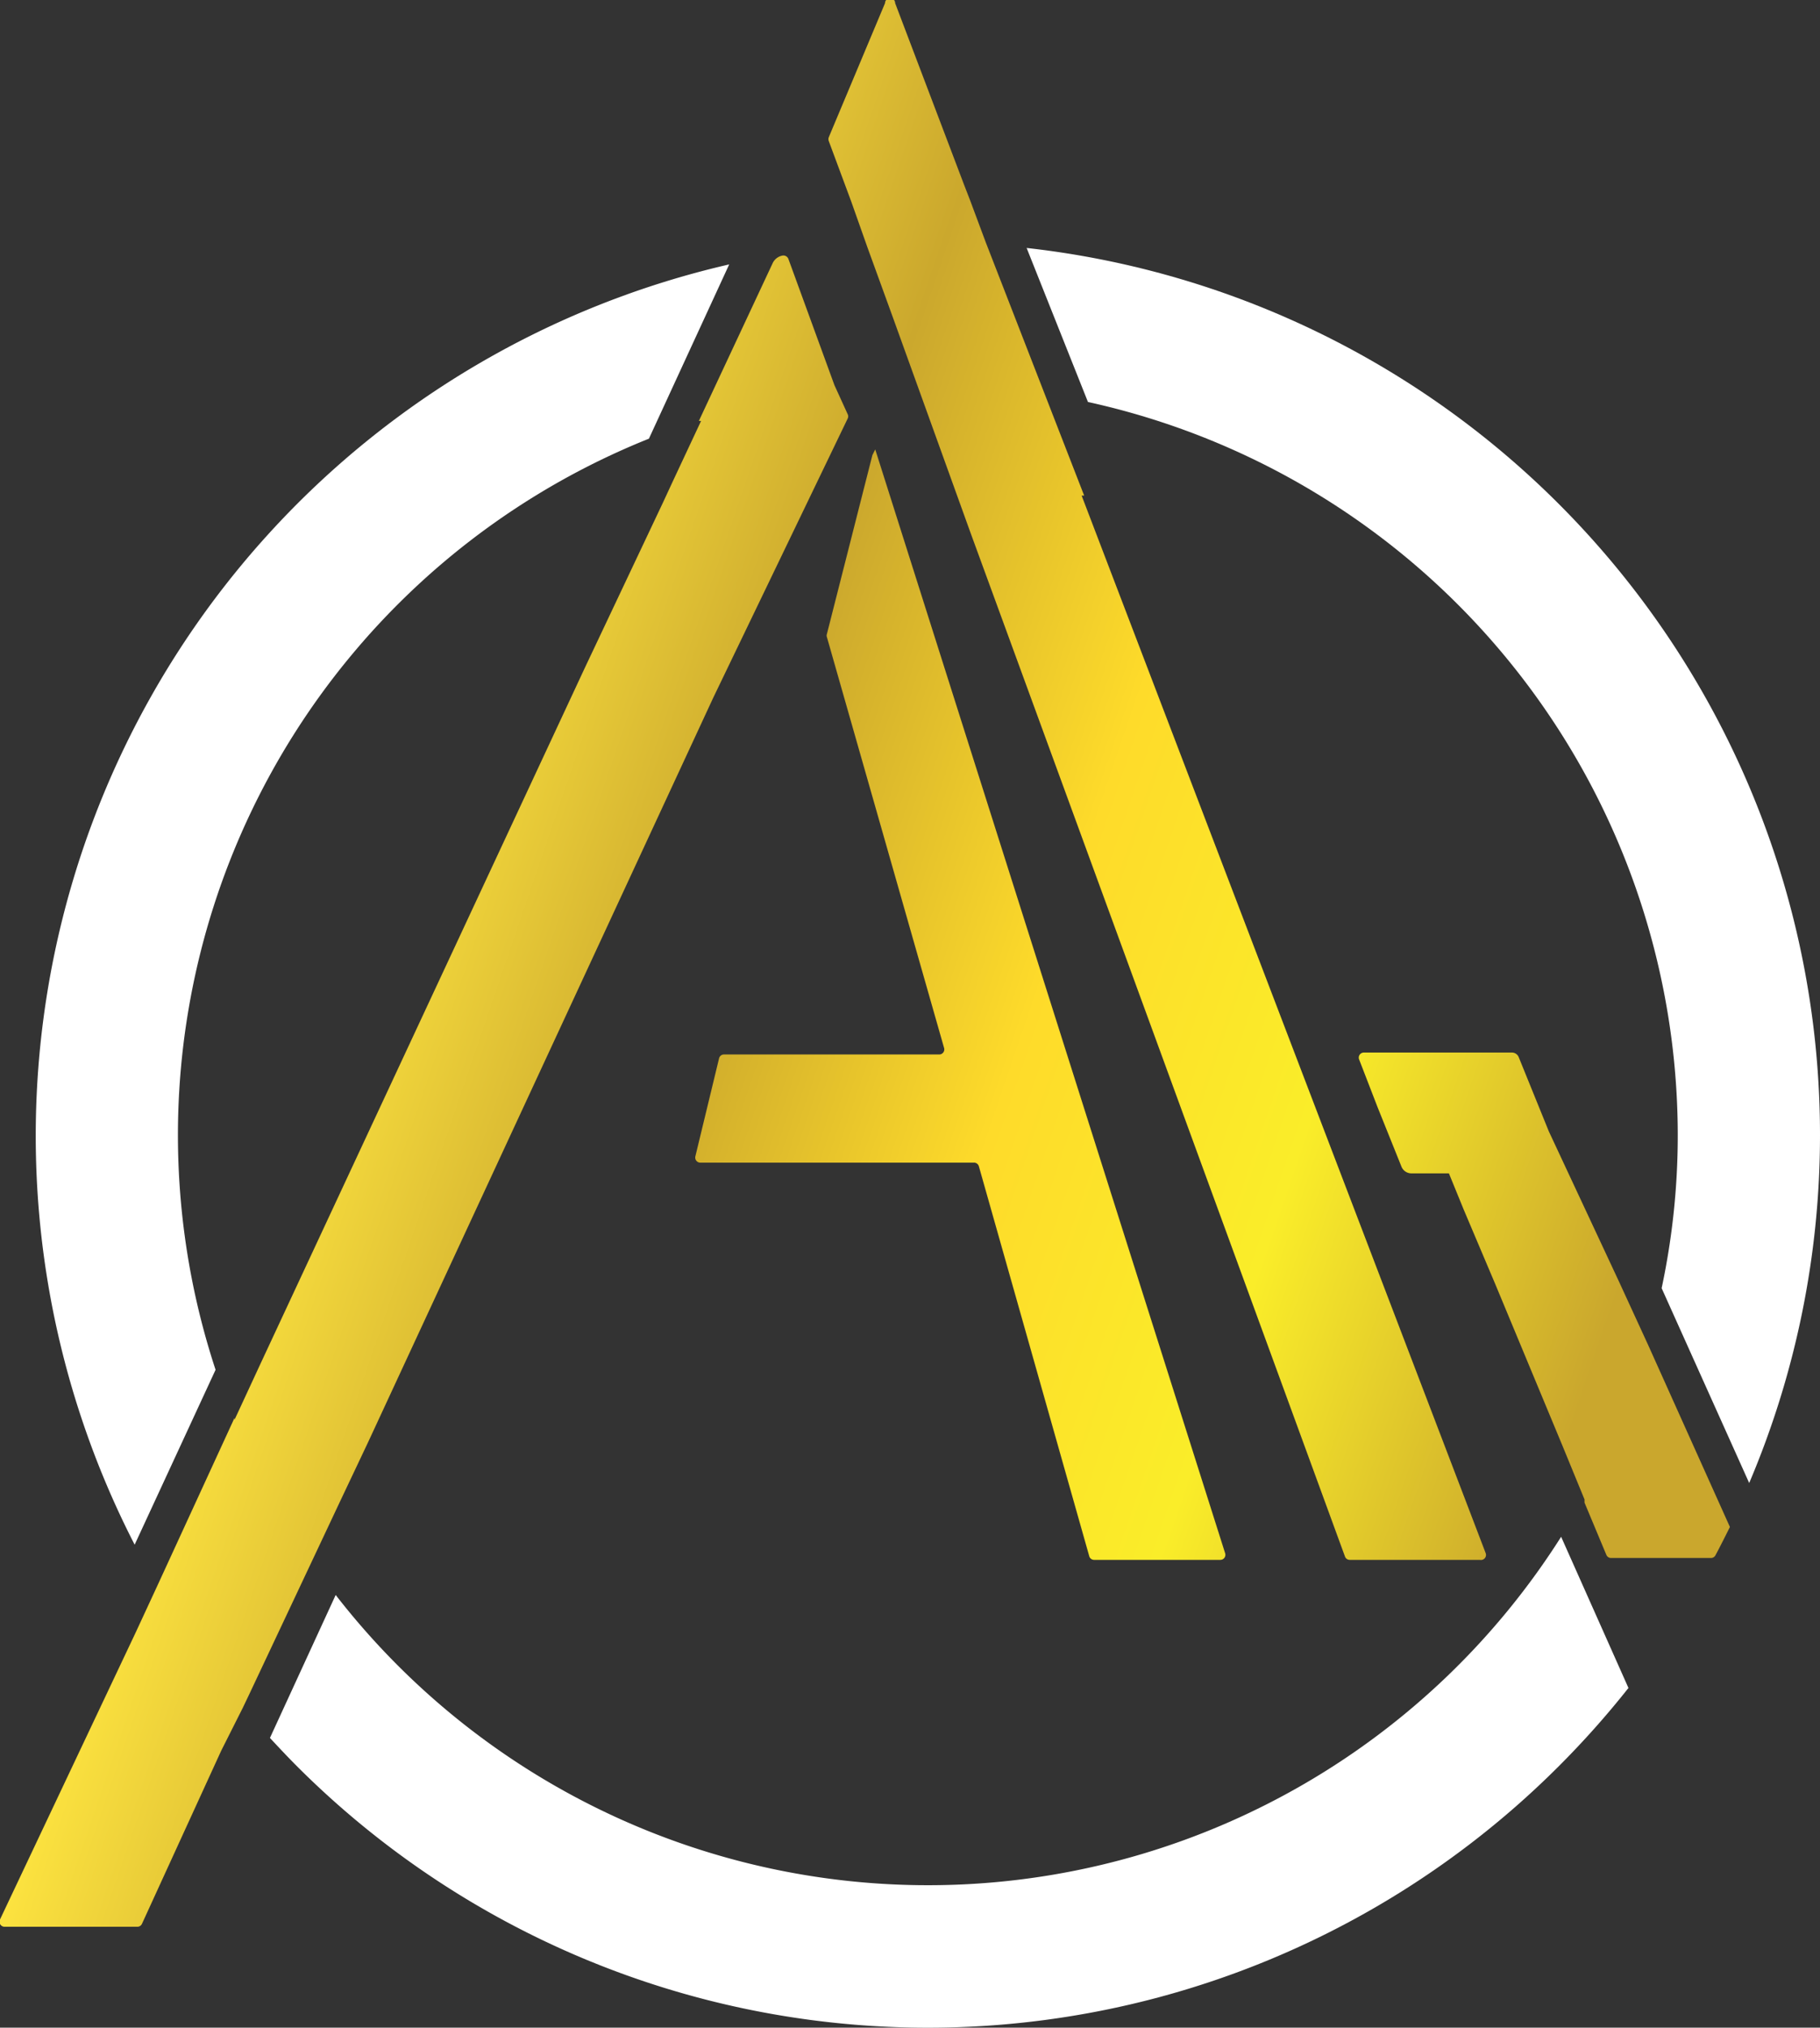
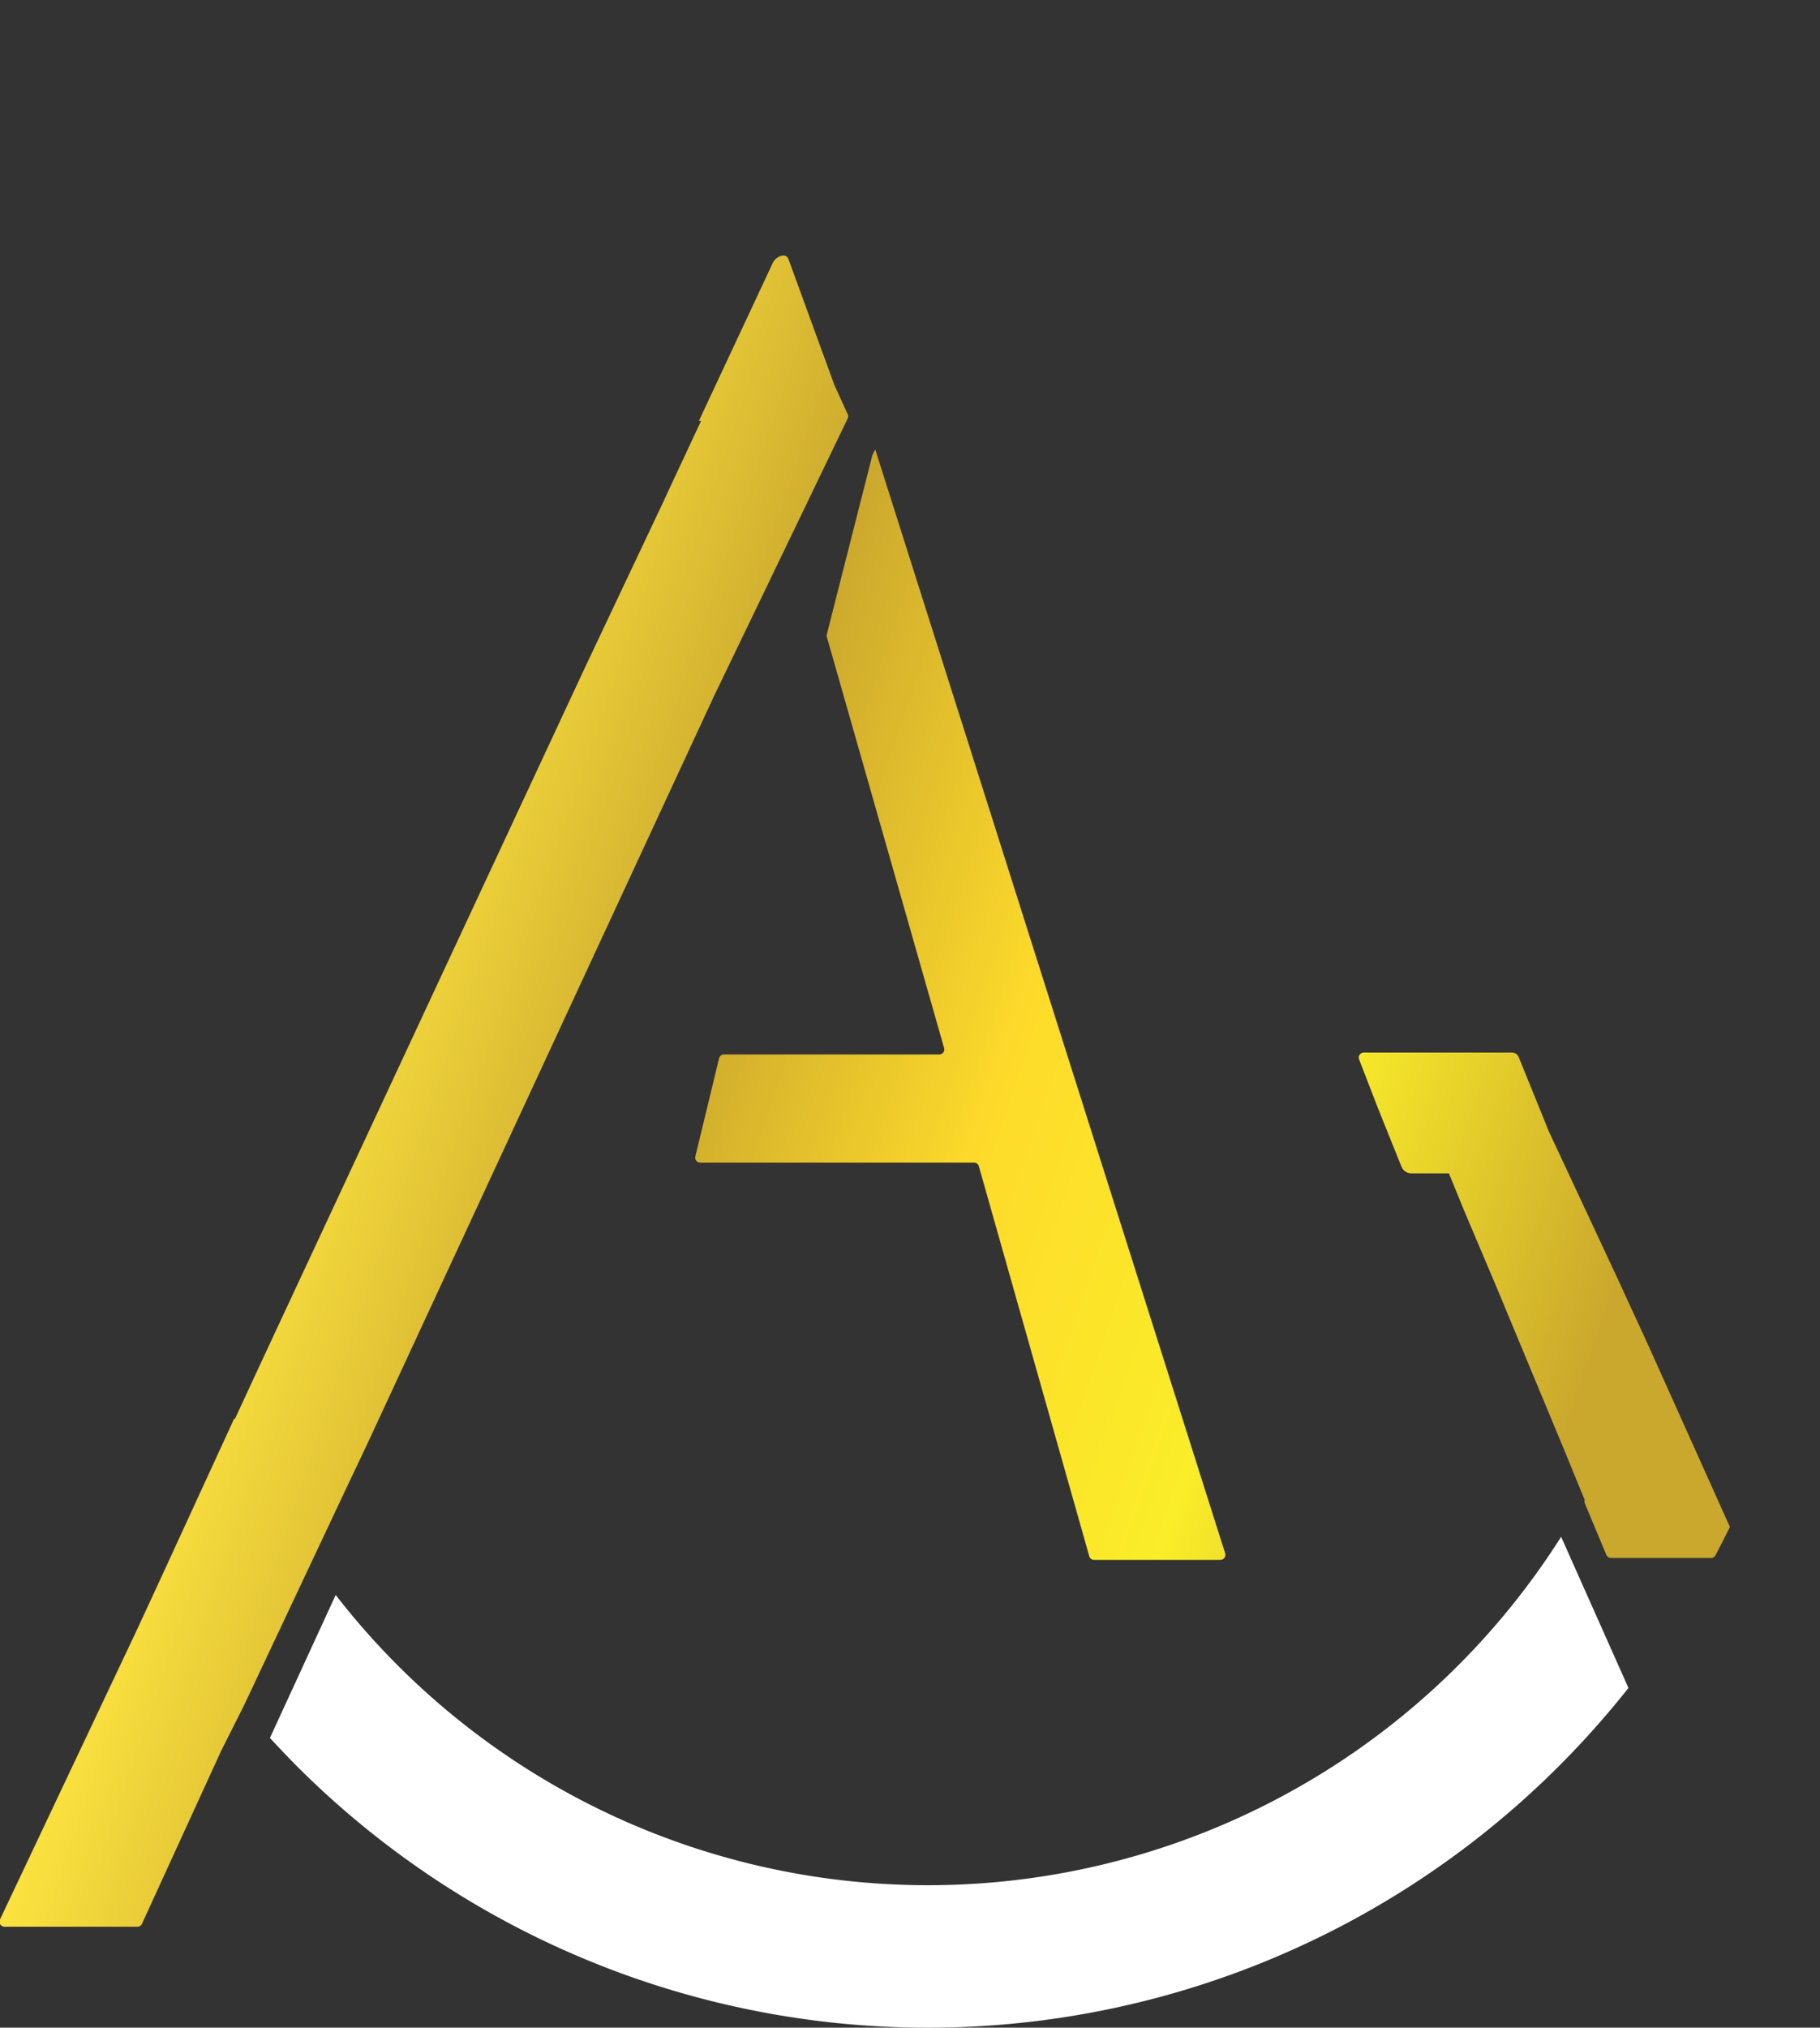
<svg xmlns="http://www.w3.org/2000/svg" xmlns:xlink="http://www.w3.org/1999/xlink" viewBox="0 0 57.58 64.11">
  <rect x="0" y="0" width="57.58" height="64.11" fill="#333333" stroke="none" />
  <defs>
    <style>.cls-1{fill:#fff;}.cls-2{fill:url(#New_Gradient_Swatch_1);}.cls-3{fill:url(#New_Gradient_Swatch_1-2);}.cls-4{fill:url(#New_Gradient_Swatch_1-3);}.cls-5{fill:url(#New_Gradient_Swatch_1-4);}</style>
    <linearGradient id="New_Gradient_Swatch_1" x1="-0.32" y1="21.02" x2="51.89" y2="38.85" gradientUnits="userSpaceOnUse">
      <stop offset="0" stop-color="#bd9a2f" />
      <stop offset="0.23" stop-color="#fee540" />
      <stop offset="0.44" stop-color="#cba82d" />
      <stop offset="0.63" stop-color="#fedb2a" />
      <stop offset="0.8" stop-color="#faed29" />
      <stop offset="1" stop-color="#caa72d" />
    </linearGradient>
    <linearGradient id="New_Gradient_Swatch_1-2" x1="-1.31" y1="23.9" x2="50.91" y2="41.74" xlink:href="#New_Gradient_Swatch_1" />
    <linearGradient id="New_Gradient_Swatch_1-3" x1="-3.1" y1="29.15" x2="49.12" y2="46.99" xlink:href="#New_Gradient_Swatch_1" />
    <linearGradient id="New_Gradient_Swatch_1-4" x1="2.3" y1="13.34" x2="54.52" y2="31.18" xlink:href="#New_Gradient_Swatch_1" />
  </defs>
  <g id="Layer_2" data-name="Layer 2">
    <g id="Layer_1-2" data-name="Layer 1">
-       <path class="cls-1" d="M57.58,35.89a28.12,28.12,0,0,1-2.24,11l-2.77-6.16a23.18,23.18,0,0,0,.51-4.89A23.75,23.75,0,0,0,34.42,12.71h0L32.48,7.84a28.22,28.22,0,0,1,25.1,28.05Z" />
      <path class="cls-1" d="M51.52,53.37a28.6,28.6,0,0,1-2.21,2.48,28.23,28.23,0,0,1-39.91,0c-.3-.3-.58-.6-.86-.9l2.08-4.52a23.72,23.72,0,0,0,38.77-1.84Z" />
-       <path class="cls-1" d="M23.07,8.36l-2.54,5.51A23.72,23.72,0,0,0,6.82,43.31L4.26,48.84A28.27,28.27,0,0,1,23.07,8.36Z" />
      <path class="cls-2" d="M27.69,14.21l-.09.18a0,0,0,0,0,0,0l-1.44,5.66a.14.14,0,0,0,0,.09l3.71,13a.16.16,0,0,1-.15.2H22.9a.16.16,0,0,0-.15.12L22,36.56a.16.16,0,0,0,.15.2h8.67a.16.16,0,0,1,.15.12L34.46,49.2a.16.16,0,0,0,.15.12h4a.16.16,0,0,0,.15-.21Z" />
      <path class="cls-3" d="M52.14,42.52l0,0-.92-2v0L49,35.77h0l-.95-2.34a.23.23,0,0,0-.21-.15H43.14a.16.16,0,0,0-.14.22L43.58,35l.76,1.89a.34.34,0,0,0,.31.21h1.19l.47,1.15,1,2.36,2.13,5.12h0l.69,1.68h0l0,.1.23.55h0l.46,1.1a.16.16,0,0,0,.15.1h3.16a.16.16,0,0,0,.14-.08c.16-.3.31-.6.46-.9h0Z" />
      <path class="cls-4" d="M22.57,22.05l4.25-8.82a.15.15,0,0,0,0-.13l-.42-.92h0l-1.46-4a.17.17,0,0,0-.18-.1.43.43,0,0,0-.31.23l-2.34,5,.07,0-.89,1.9h0l-.32.69L18.51,21.1h0l-10.26,22h0l-.83,1.79,0-.06L5,50.09l0,0-.7,1.51,0,0L0,60.69a.16.16,0,0,0,.14.23H4.34a.16.16,0,0,0,.15-.09L7,55.35H7L7.68,54h0l.21-.44L10.51,48h0l.24-.51.9-1.9h0Z" />
-       <path class="cls-5" d="M34.22,15.67l.08,0-3.11-8h0l-.5-1.34h0l-.19-.49L28.32.1A.16.16,0,0,0,28,.1L26.22,4.34a.17.17,0,0,0,0,.12l.71,1.91h0l.52,1.47h0l.8,2.2,2.46,6.82,0,0L42.55,49.21a.16.16,0,0,0,.15.11h4.12A.16.16,0,0,0,47,49.1Z" />
    </g>
  </g>
</svg>